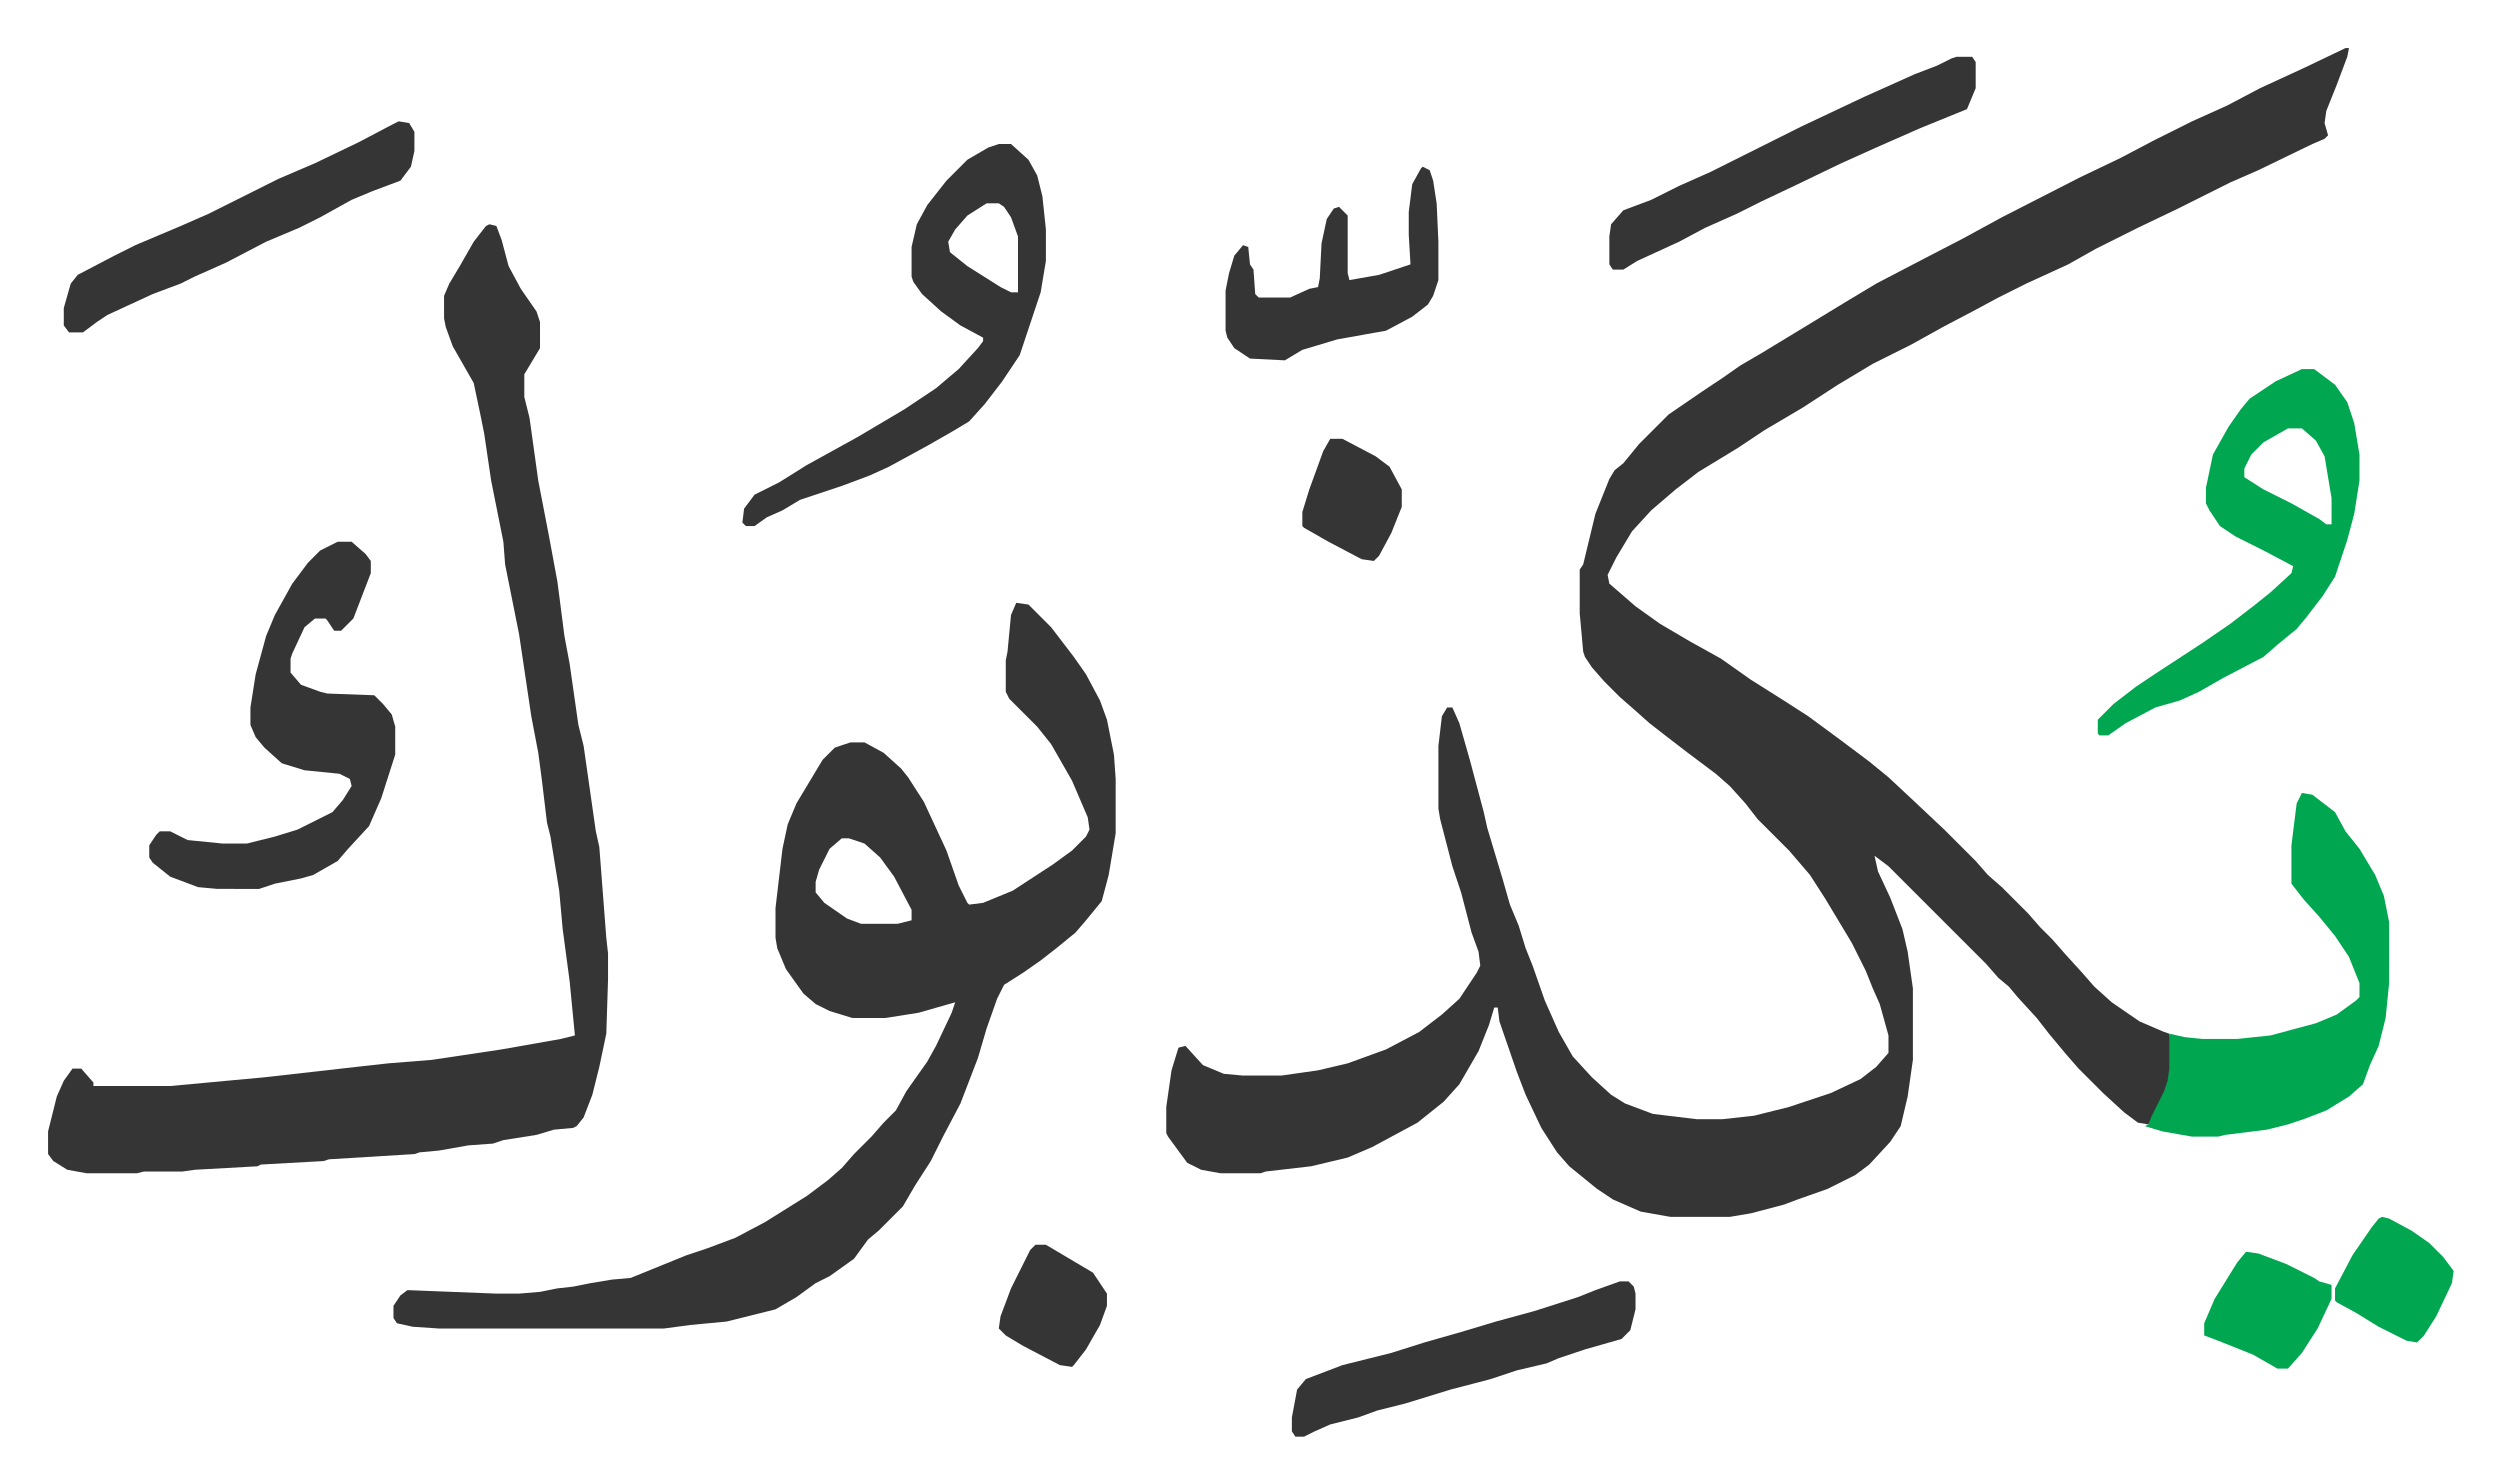
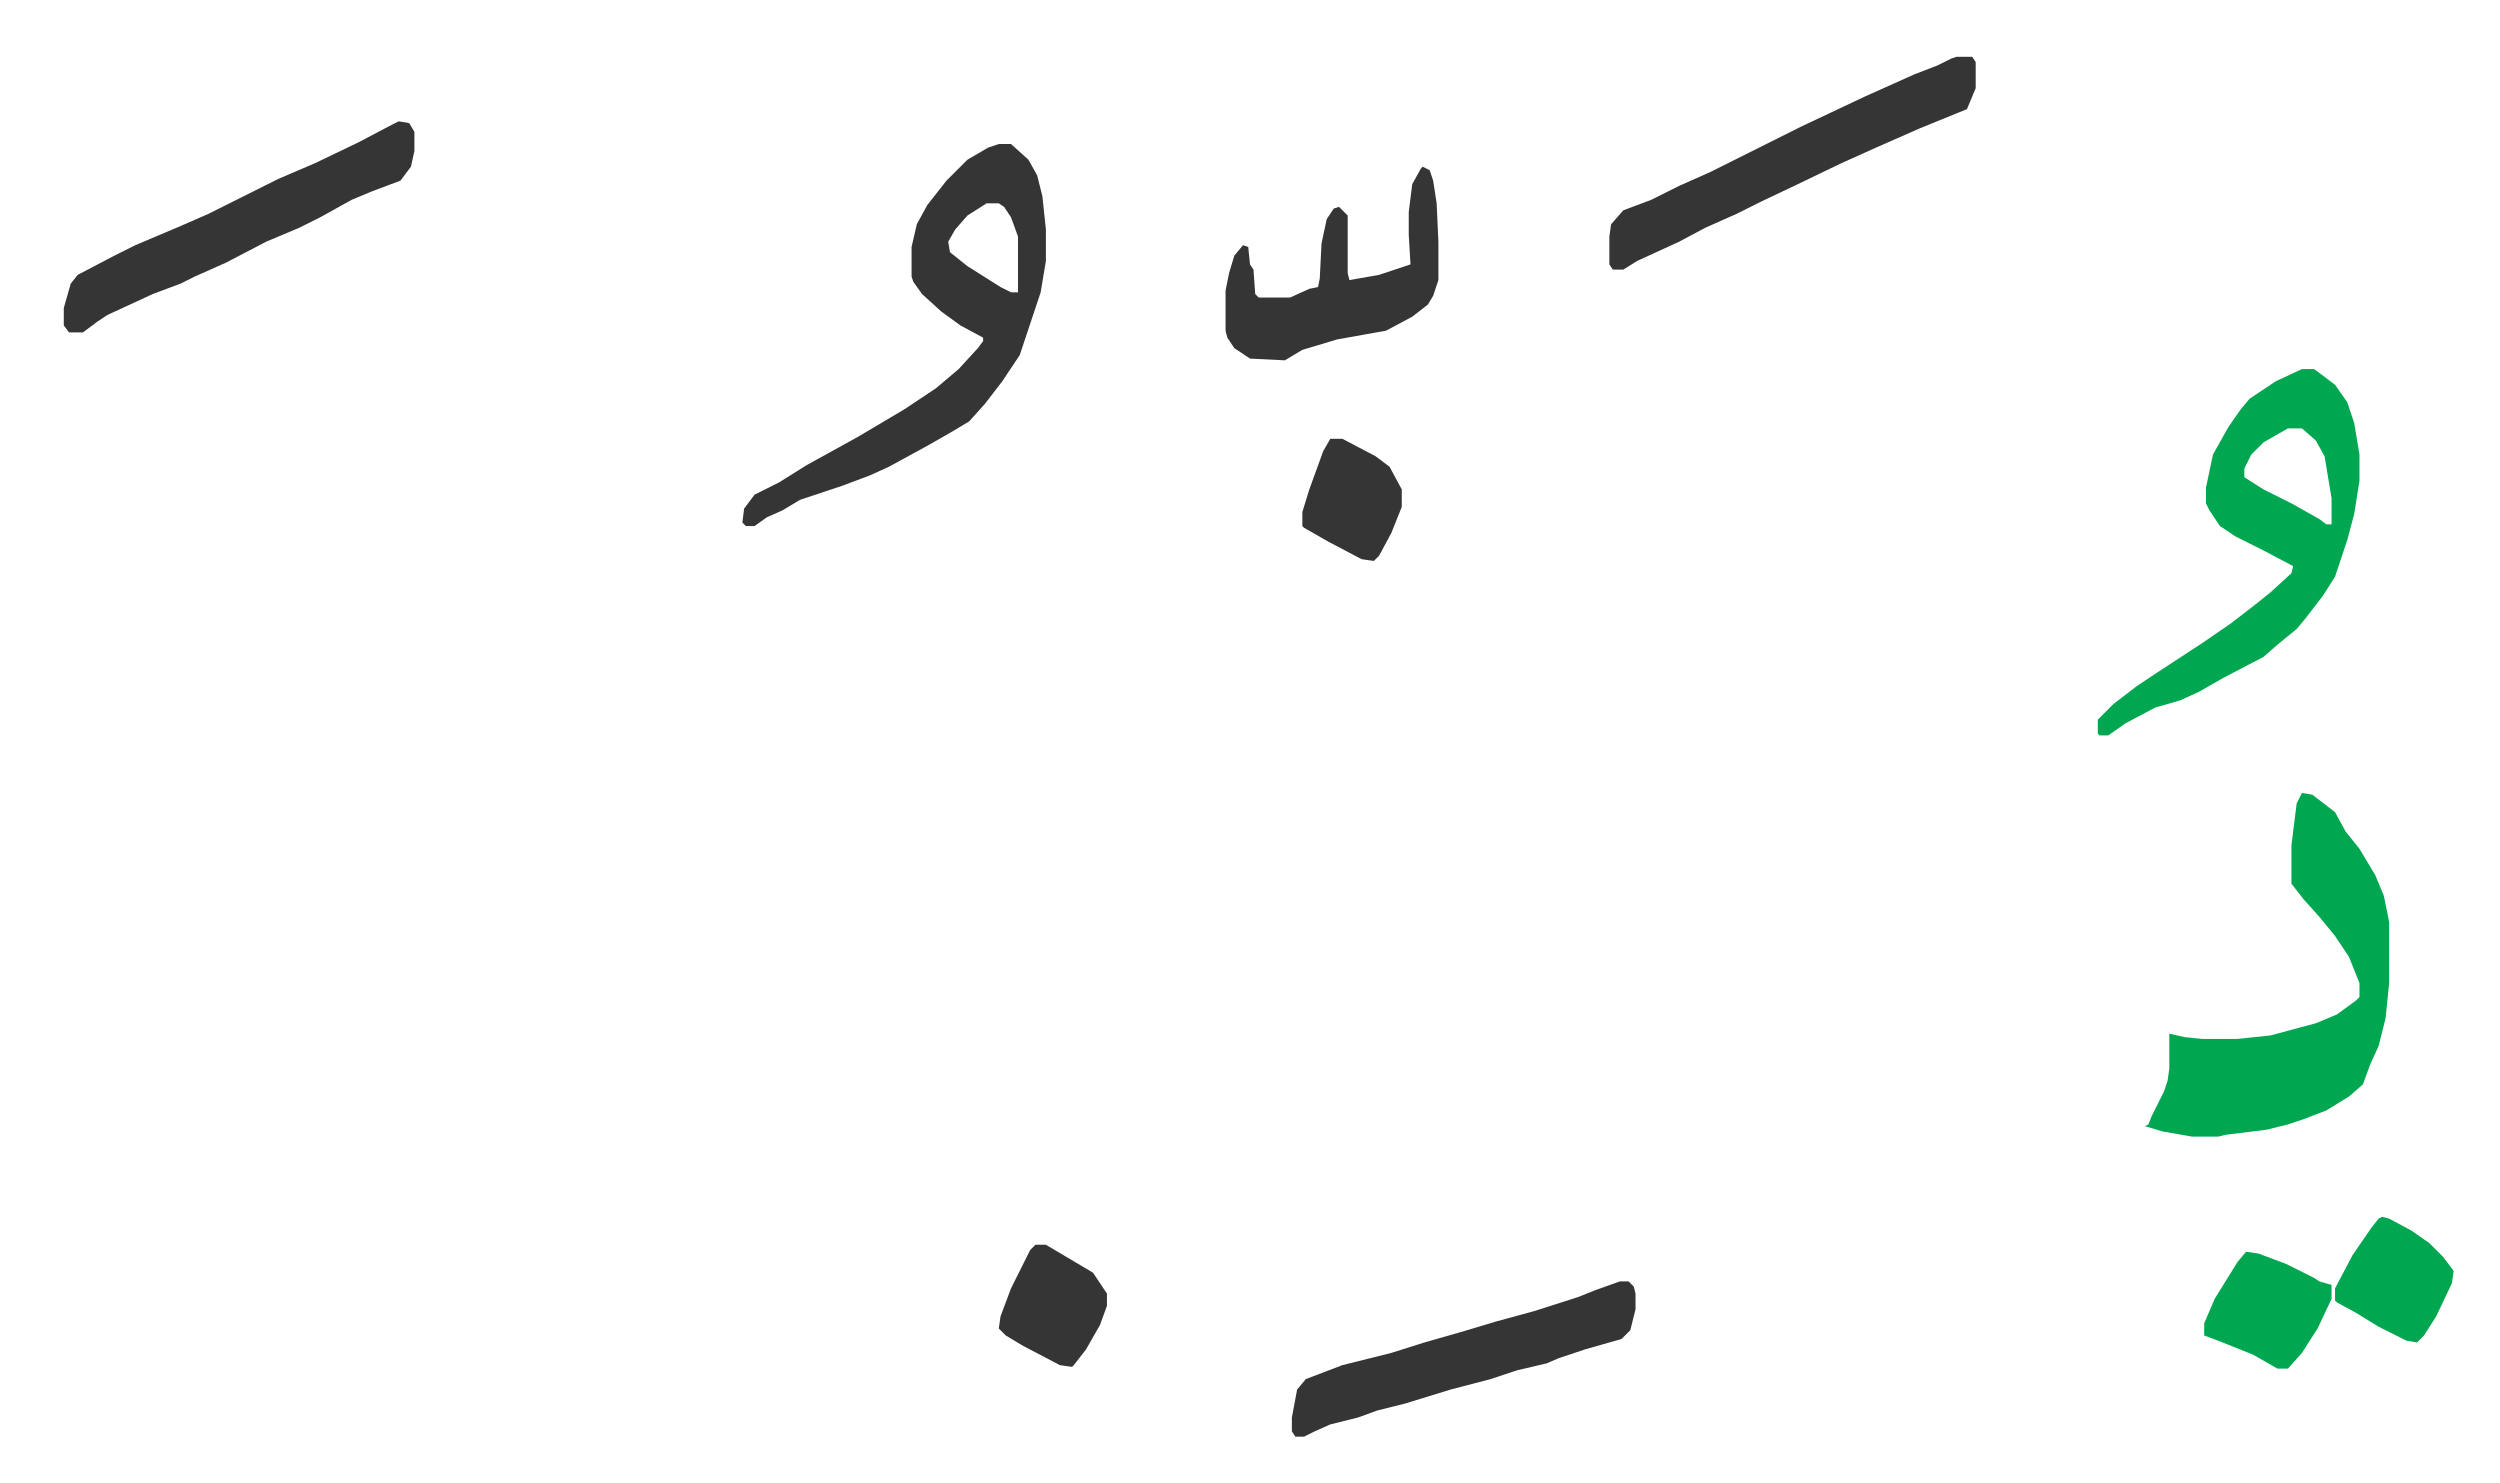
<svg xmlns="http://www.w3.org/2000/svg" role="img" viewBox="-27.56 316.44 1433.12 850.12">
-   <path fill="#353535" id="rule_normal" d="M1317 344h2l-1 5-6 16-6 15-1 7 2 7-2 2-7 3-31 15-16 7-30 15-23 11-24 12-16 9-24 11-16 8-13 7-19 10-18 10-22 11-20 12-20 13-22 13-15 10-23 14-13 10-14 12-11 12-9 15-5 10 1 5 15 13 14 10 17 10 18 10 17 12 19 12 14 9 19 14 16 12 11 9 15 14 17 16 18 18 7 8 8 7 15 15 7 8 7 7 7 8 10 11 7 8 10 9 16 11 14 6 3 1 1 5v15l-2 9-4 11-7 12-6-1-8-6-12-11-14-14-7-8-10-12-7-9-11-12-5-6-6-5-7-8-31-31-5-5-20-20-8-6 2 9 7 15 7 18 3 13 3 21v41l-3 21-4 17-6 9-12 13-8 6-16 8-17 6-8 3-19 5-12 2h-34l-17-3-16-7-9-6-16-13-7-8-9-14-9-19-5-13-10-29-1-8h-2l-3 10-6 15-11 19-9 10-15 12-26 14-14 6-21 5-26 3-3 1h-23l-11-2-8-4-11-15-1-2v-15l3-21 4-13 4-1 10 11 12 5 11 1h22l21-3 17-4 22-8 19-10 13-10 10-9 10-15 2-4-1-8-4-11-6-23-5-15-7-27-1-6v-36l2-17 3-5h3l4 9 6 21 8 30 2 9 9 30 4 14 5 12 4 13 4 10 7 20 8 18 8 14 11 12 11 10 8 5 16 6 25 3h15l18-2 20-5 15-5 9-3 17-8 9-7 7-8v-10l-5-18-4-9-4-10-8-16-15-25-9-14-12-14-18-18-7-9-9-10-8-7-16-12-13-10-9-7-9-8-8-7-9-9-7-8-4-6-1-3-2-22v-25l2-3 7-29 8-20 3-5 5-4 9-11 17-17 19-13 12-8 10-7 12-7 28-17 23-14 15-9 23-12 27-14 22-12 45-23 23-11 19-10 22-11 20-9 19-10 26-12zM555 662l7 1 13 13 13 17 7 10 8 15 4 11 4 20 1 14v31l-4 24-4 15-9 11-6 7-11 9-9 7-10 7-11 7-4 8-6 17-5 17-5 13-5 13-10 19-7 14-9 14-7 12-14 14-6 5-8 11-14 10-8 4-11 8-12 7-28 7-21 2-15 2H224l-15-1-9-2-2-3v-7l4-6 4-3 51 2h13l12-1 10-2 9-1 10-2 12-2 11-1 32-13 12-4 16-6 17-9 24-15 12-9 8-7 7-8 10-10 7-8 7-7 6-11 12-17 5-9 9-19 2-6-21 6-19 3h-19l-13-4-8-4-7-6-10-14-5-12-1-6v-17l4-34 3-14 5-12 15-25 7-7 9-3h8l11 6 10 9 4 5 9 14 13 28 7 20 5 10 1 1 8-1 17-7 23-15 11-8 8-8 2-4-1-7-9-21-12-21-8-10-16-16-2-4v-18l1-5 2-21zM455 797l-7 6-6 12-2 7v6l5 6 13 9 8 3h21l8-2v-6l-10-19-8-11-9-8-9-3z" />
-   <path fill="#353535" id="rule_normal" d="M253 445l4 1 3 8 4 15 7 13 9 13 2 6v15l-6 10-3 5v13l3 12 5 36 6 31 5 27 4 31 3 16 5 35 3 12 7 49 2 9 4 52 1 9v15l-1 31-4 19-4 16-5 13-4 5-2 1-11 1-10 3-19 3-6 2-14 1-17 3-11 1-3 1-49 3-3 1-36 2-2 1-36 2-7 1H55l-4 1H22l-11-2-8-5-3-4v-13l5-20 4-9 5-7h5l7 8v2h44l54-5 53-6 18-2 25-2 40-6 34-6 8-2-3-31-4-30-2-22-5-31-2-8-3-25-2-15-4-21-7-47-6-30-2-10-1-13-7-35-4-27-2-10-4-19-12-21-4-11-1-5v-13l3-7 6-10 8-14 7-9z" />
  <path fill="#00a650" id="rule_idgham_with_ghunnah" d="M1292 771l6 1 13 10 6 11 8 10 9 15 5 12 3 15v35l-2 20-4 16-5 11-4 11-8 7-13 8-13 5-9 3-12 3-24 3-4 1h-15l-17-3-10-3 2-1 2-5 7-14 2-6 1-7v-20l9 2 10 1h20l19-2 26-7 12-5 11-8 2-2v-8l-6-15-8-12-9-11-9-10-7-9v-22l3-24z" />
-   <path fill="#353535" id="rule_normal" d="M166 627h8l8 7 3 4v7l-10 26-7 7h-4l-4-6-1-1h-6l-6 5-7 15-1 3v8l6 7 11 4 4 1 27 1 5 5 5 6 2 7v16l-8 25-7 16-12 13-6 7-14 8-7 2-15 3-9 3H97l-11-1-16-6-10-8-2-3v-7l4-6 2-2h6l10 5 20 2h14l16-4 13-4 20-10 6-7 5-8-1-4-6-3-20-2-13-4-10-9-5-6-3-7v-10l3-19 6-22 5-12 10-18 9-12 7-7z" />
  <path fill="#00a650" id="rule_idgham_with_ghunnah" d="M1292 528h7l12 9 7 10 4 12 3 18v15l-3 19-4 15-7 21-7 11-10 13-5 6-11 9-8 7-23 12-14 8-11 5-14 4-17 9-10 7h-5l-1-1v-8l9-9 13-10 12-8 26-17 16-11 13-10 10-8 12-11 1-4-17-9-16-8-9-6-6-9-2-4v-9l4-19 9-16 7-10 5-6 15-10zm-8 34l-14 8-7 7-4 8v5l11 7 16 8 16 9 4 3h3v-15l-4-24-5-9-8-7z" />
  <path fill="#353535" id="rule_normal" d="M545 399h7l10 9 5 9 3 12 2 19v18l-3 18-8 24-4 12-10 15-10 13-9 10-10 6-14 8-22 12-11 5-16 6-24 8-10 6-9 4-7 5h-5l-2-2 1-8 6-8 14-7 16-10 29-16 27-16 18-12 13-11 11-12 3-4v-2l-13-7-11-8-11-10-5-7-1-3v-17l3-13 6-11 11-14 12-12 12-7zm-7 34l-11 7-7 8-4 7 1 6 10 8 19 12 6 3h4v-32l-4-11-4-6-3-2zm556-84h9l2 3v15l-5 12-27 11-25 11-20 9-27 13-19 9-14 7-18 8-15 8-24 11-8 5h-6l-2-3v-16l1-7 7-8 16-6 16-8 18-8 16-8 20-10 16-8 36-17 29-13 13-5 8-4zm-893 37l6 1 3 5v11l-2 9-6 8-16 6-12 5-18 10-12 6-19 8-23 12-18 8-8 4-16 6-26 12-6 4-8 6h-8l-3-4v-10l4-14 4-5 21-11 12-6 26-11 16-7 16-8 24-12 21-9 25-12 19-10zm700 665h5l3 3 1 4v9l-3 12-5 5-21 6-15 5-7 3-17 4-15 5-23 6-26 8-16 4-11 4-16 4-9 4-6 3h-5l-2-3v-8l3-16 5-6 21-8 28-7 19-6 21-6 20-6 22-6 25-8 10-4zM788 412l4 2 2 6 2 13 1 22v22l-3 9-3 5-9 7-15 8-28 5-20 6-10 6-20-1-9-6-4-6-1-4v-23l2-10 3-10 5-6 3 1 1 10 2 3 1 14 2 2h18l11-5 5-1 1-5 1-20 3-14 4-6 3-1 5 5v33l1 4 17-3 15-5 3-1-1-17v-13l2-16 5-9z" />
  <path fill="#00a650" id="rule_idgham_with_ghunnah" d="M1260 1034l7 1 16 6 16 8 3 2 7 2v8l-8 17-9 14-8 9h-6l-14-8-20-8-8-3v-7l6-14 13-21zm78-20l4 1 13 7 10 7 8 8 6 8-1 7-9 19-7 11-4 4-6-1-16-8-13-8-11-6-1-1v-7l10-19 11-16 4-5z" />
  <path fill="#353535" id="rule_normal" d="M566 1030h6l27 16 6 9 2 3v7l-4 11-8 14-7 9-1 1-7-1-21-11-10-6-4-4 1-7 6-16 11-22zm169-462h7l19 10 8 6 7 13v10l-6 15-7 13-3 3-7-1-19-10-14-8-1-1v-8l4-13 8-22z" />
</svg>